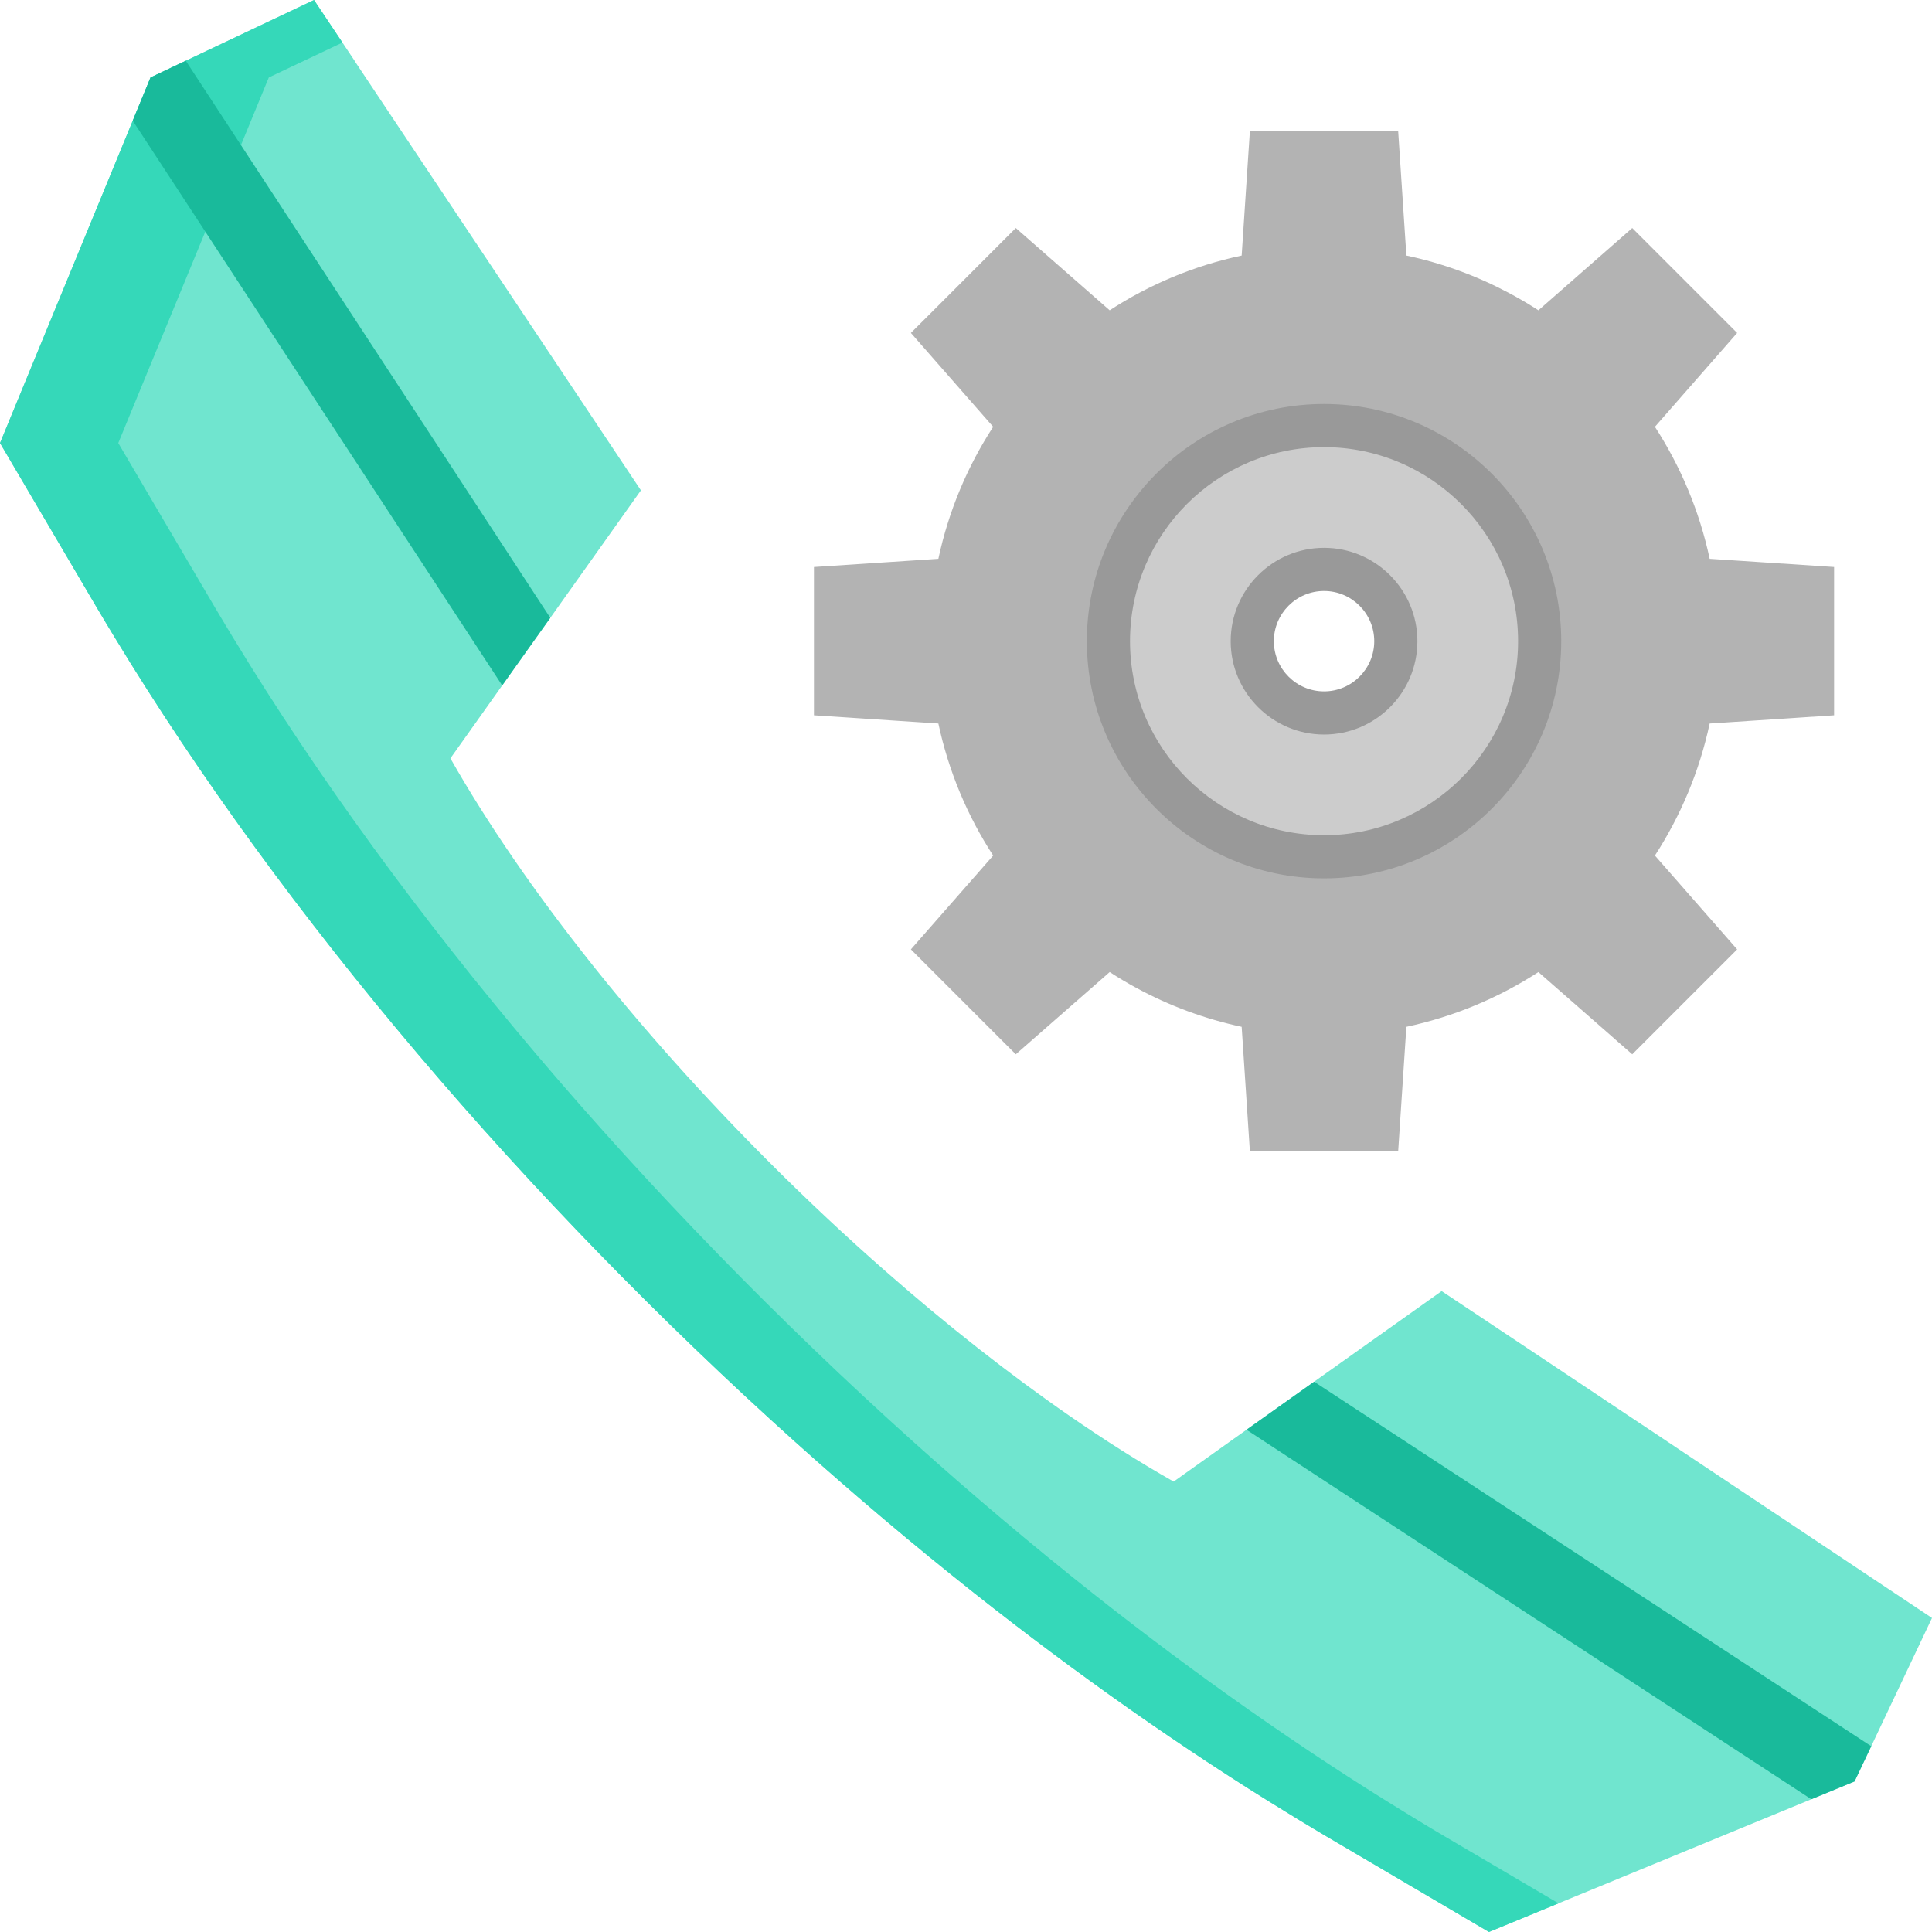
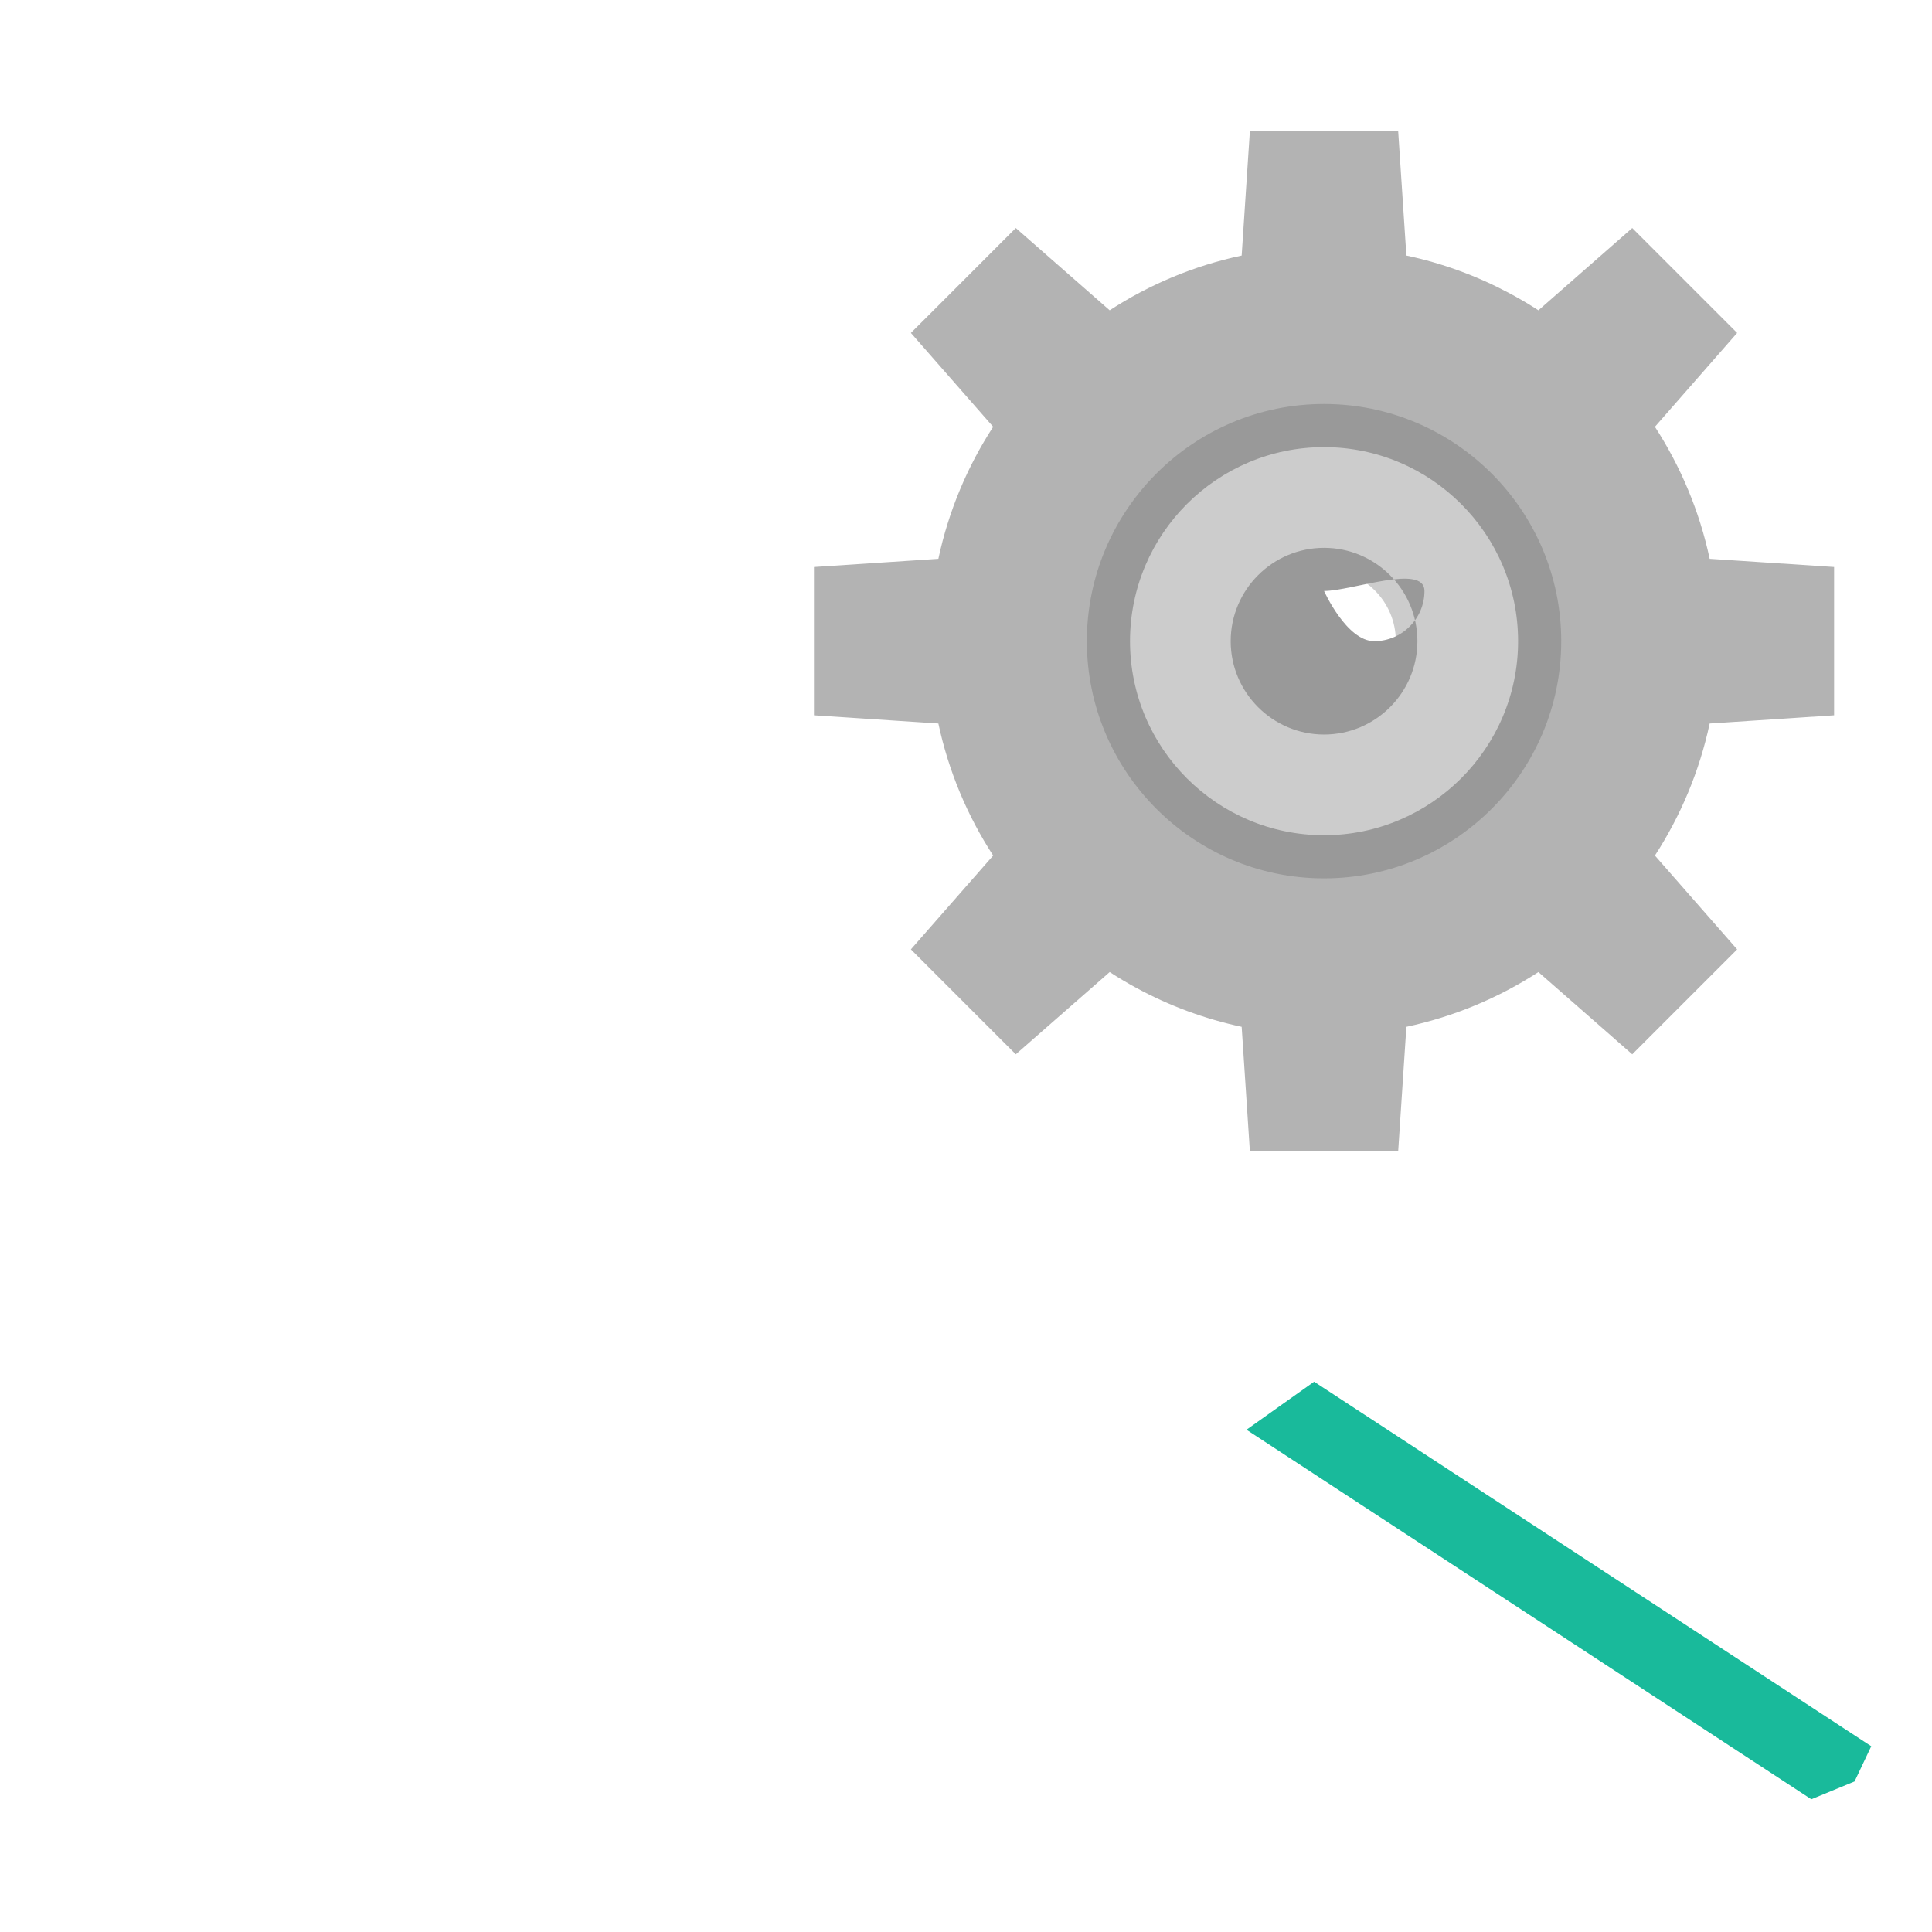
<svg xmlns="http://www.w3.org/2000/svg" height="800px" width="800px" version="1.1" id="Layer_1" viewBox="0 0 511.999 511.999" xml:space="preserve">
  <path style="fill:#CCCCCC;" d="M362.36,113.922c-3.71-0.75-7.56-1.144-11.486-1.144c-31.549,0-57.127,25.59-57.127,57.14  c0,15.908,6.493,30.292,16.975,40.634c10.317,10.216,24.51,16.505,40.152,16.505c31.562,0,57.152-25.578,57.152-57.14  C408.026,142.297,388.421,119.246,362.36,113.922z M350.887,188.94c-10.165,0-18.462-7.967-18.996-18.005  c-0.013-0.33-0.025-0.673-0.025-1.016c0-6.963,3.736-13.049,9.314-16.353c2.846-1.703,6.163-2.668,9.708-2.668  c10.508,0,19.021,8.513,19.021,19.021S361.395,188.94,350.887,188.94z" />
  <path style="fill:#B3B3B3;" d="M486.055,189.562v-39.3l-32.973-2.173c-2.706-12.668-7.7-24.472-14.51-34.98l21.791-24.879  l-27.801-27.801l-24.866,21.804c-2.579-1.665-5.222-3.227-7.941-4.663c-8.411-4.46-17.484-7.814-27.051-9.847L370.53,34.75h-39.3  l-0.915,13.837l-1.258,19.136c-12.668,2.694-24.485,7.687-34.98,14.51l-24.879-21.804l-18.081,18.094l-9.72,9.708l21.804,24.879  c-6.836,10.508-11.817,22.312-14.523,34.98l-32.973,2.173v39.3l32.973,2.173c2.706,12.668,7.687,24.485,14.523,34.993  l-21.804,24.866l23.151,23.163l4.65,4.638l24.879-21.791c2.325,1.512,4.727,2.935,7.179,4.257  c8.602,4.663,17.941,8.145,27.801,10.254l2.173,32.985h39.3l2.173-32.985c12.668-2.706,24.472-7.687,34.993-14.51l20.127,17.636  v0.013l4.739,4.142l27.801-27.801l-21.791-24.866c6.81-10.508,11.804-22.325,14.51-34.993L486.055,189.562z M350.874,227.058  c-9.885,0-19.186-2.516-27.306-6.938c-17.763-9.682-29.821-28.538-29.821-50.202c0-31.549,25.578-57.14,57.127-57.14  c9.593,0,18.627,2.363,26.569,6.544c18.183,9.555,30.584,28.64,30.584,50.596C408.026,201.481,382.436,227.058,350.874,227.058z" />
  <g>
-     <path style="fill:#999999;" d="M350.887,194.659c-13.641,0-24.74-11.098-24.74-24.739c0-13.641,11.098-24.739,24.74-24.739   c13.64,0,24.739,11.098,24.739,24.739C375.626,183.561,364.527,194.659,350.887,194.659z M350.887,156.615   c-7.335,0-13.305,5.968-13.305,13.303s5.968,13.303,13.305,13.303c7.337,0,13.303-5.968,13.303-13.303   S358.222,156.615,350.887,156.615z" />
+     <path style="fill:#999999;" d="M350.887,194.659c-13.641,0-24.74-11.098-24.74-24.739c0-13.641,11.098-24.739,24.74-24.739   c13.64,0,24.739,11.098,24.739,24.739C375.626,183.561,364.527,194.659,350.887,194.659z M350.887,156.615   s5.968,13.303,13.305,13.303c7.337,0,13.303-5.968,13.303-13.303   S358.222,156.615,350.887,156.615z" />
    <path style="fill:#999999;" d="M350.873,232.778c-34.652,0-62.845-28.198-62.845-62.858s28.193-62.858,62.845-62.858   c34.666,0,62.87,28.198,62.87,62.858S385.54,232.778,350.873,232.778z M350.873,118.497c-28.348,0-51.409,23.068-51.409,51.422   s23.062,51.422,51.409,51.422c28.361,0,51.435-23.068,51.435-51.422S379.236,118.497,350.873,118.497z" />
  </g>
-   <path style="fill:#70E5CF;" d="M495.558,417.824l-29.555-19.702l-31.041-20.698l-0.354-0.231l-27.739-18.503l-24.819-16.537  l-33.797,24.015l-8.61,6.113l-9.306,6.617l-19.307,13.74c-9.019-5.117-18.27-10.971-27.617-17.438  c-16.142-11.161-32.584-24.124-48.684-38.274c-10.465-9.169-20.795-18.857-30.796-28.858  c-34.303-34.303-64.852-72.358-84.569-107.097l13.727-19.321l6.605-9.292l6.14-8.624l24.015-33.785l-14.654-21.982L134.454,76.86  l-2.401-3.602l-22.269-33.402l-15.61-23.414l0.014-0.014L83.218,0L49.229,16.1l-9.333,4.42l-4.72,11.462L0,117.412l25.379,43.144  c0.709,1.201,1.419,2.387,2.142,3.602c0.928,1.555,1.869,3.124,2.825,4.68c45,74.185,109.361,149.49,180.286,213.183  c15.61,14.012,31.533,27.467,47.633,40.224c13.686,10.821,27.508,21.149,41.37,30.877c13.862,9.728,27.767,18.884,41.643,27.358  c2.197,1.337,4.38,2.701,6.563,3.997c1.201,0.723,2.401,1.446,3.602,2.142l43.144,25.379l85.429-35.176l11.462-4.722l4.42-9.333  l16.1-33.989L495.558,417.824z" />
-   <path style="fill:#35D8B9;" d="M382.786,486.621c-1.201-0.696-2.401-1.419-3.602-2.142c-2.183-1.296-4.366-2.661-6.563-3.997  c-13.876-8.474-27.781-17.629-41.643-27.358c-13.862-9.729-27.684-20.058-41.37-30.877c-16.1-12.758-32.023-26.212-47.633-40.224  C171.05,318.328,106.688,243.024,61.687,168.839c-0.956-1.555-1.897-3.124-2.825-4.68c-0.723-1.215-1.433-2.401-2.142-3.602  l-25.378-43.145l35.176-85.429l4.722-11.462l9.333-4.42l10.179-4.822L83.218,0L49.229,16.1l-9.333,4.42l-4.72,11.462L0,117.412  l25.379,43.144c0.709,1.201,1.419,2.387,2.142,3.602c0.928,1.555,1.869,3.124,2.825,4.68c45,74.185,109.361,149.49,180.286,213.183  c15.61,14.012,31.533,27.467,47.633,40.224c13.686,10.821,27.508,21.149,41.37,30.877c13.862,9.728,27.767,18.884,41.643,27.358  c2.197,1.337,4.38,2.701,6.563,3.997c1.201,0.723,2.401,1.446,3.602,2.142l43.144,25.379l18.437-7.592L382.786,486.621z" />
  <g>
-     <polygon style="fill:#19BA9B;" points="145.833,163.735 139.693,172.358 133.09,181.65 72.767,89.454 35.176,31.983 39.896,20.522    49.23,16.1  " />
    <polygon style="fill:#19BA9B;" points="495.899,462.77 491.478,472.103 480.017,476.824 408.915,430.309 330.336,378.896    339.642,372.279 348.251,366.166  " />
  </g>
</svg>